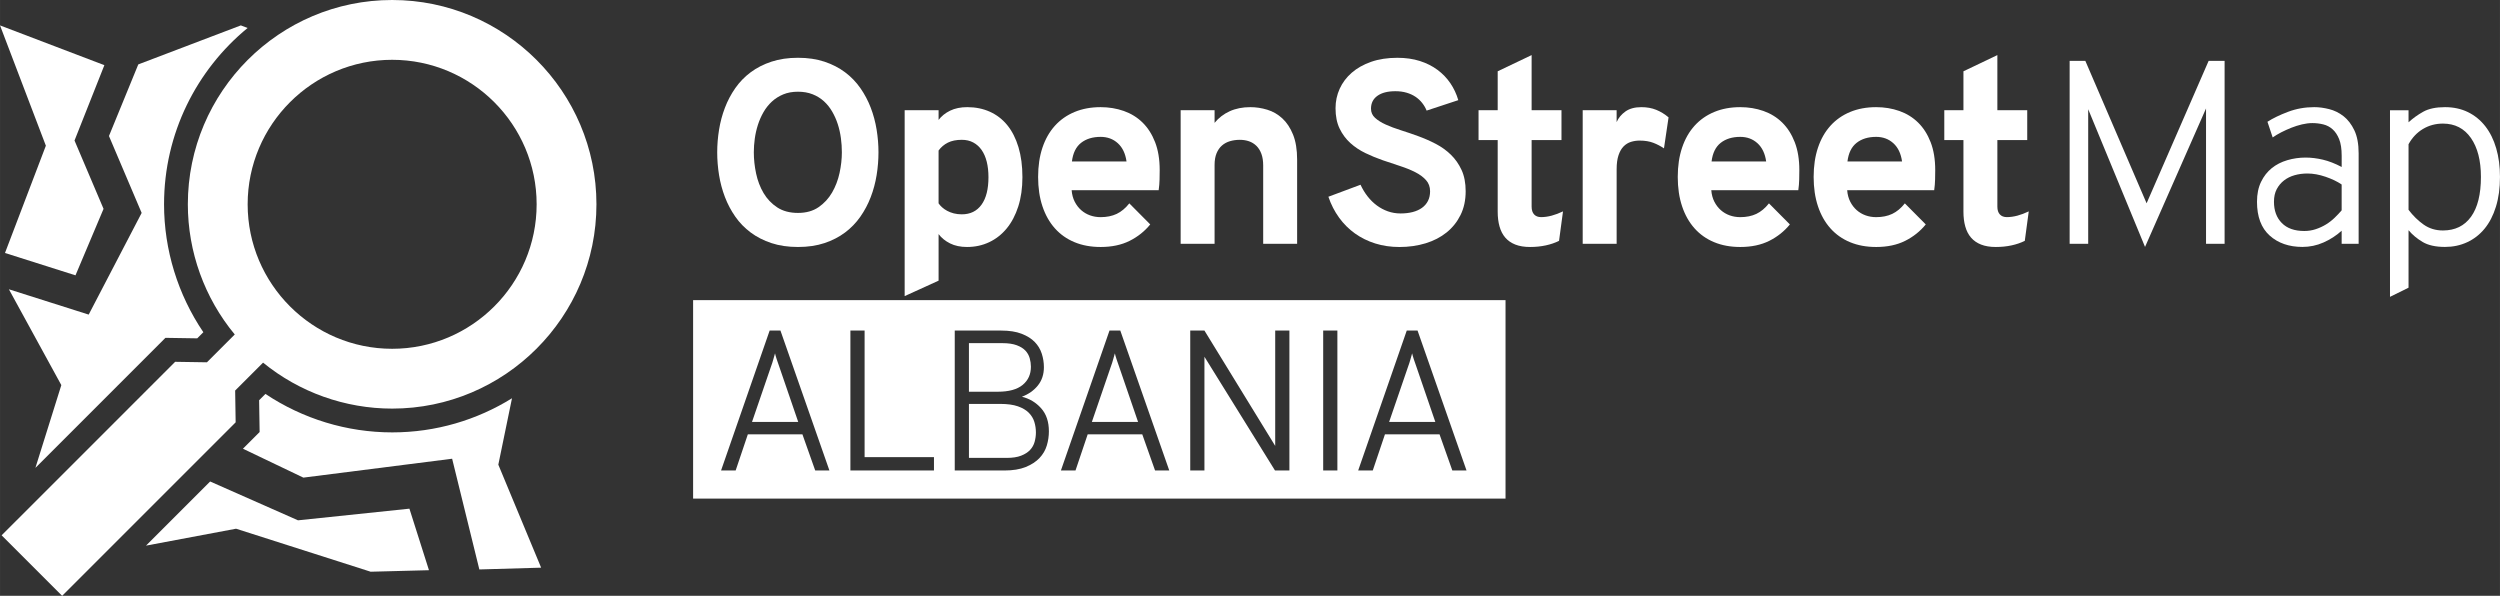
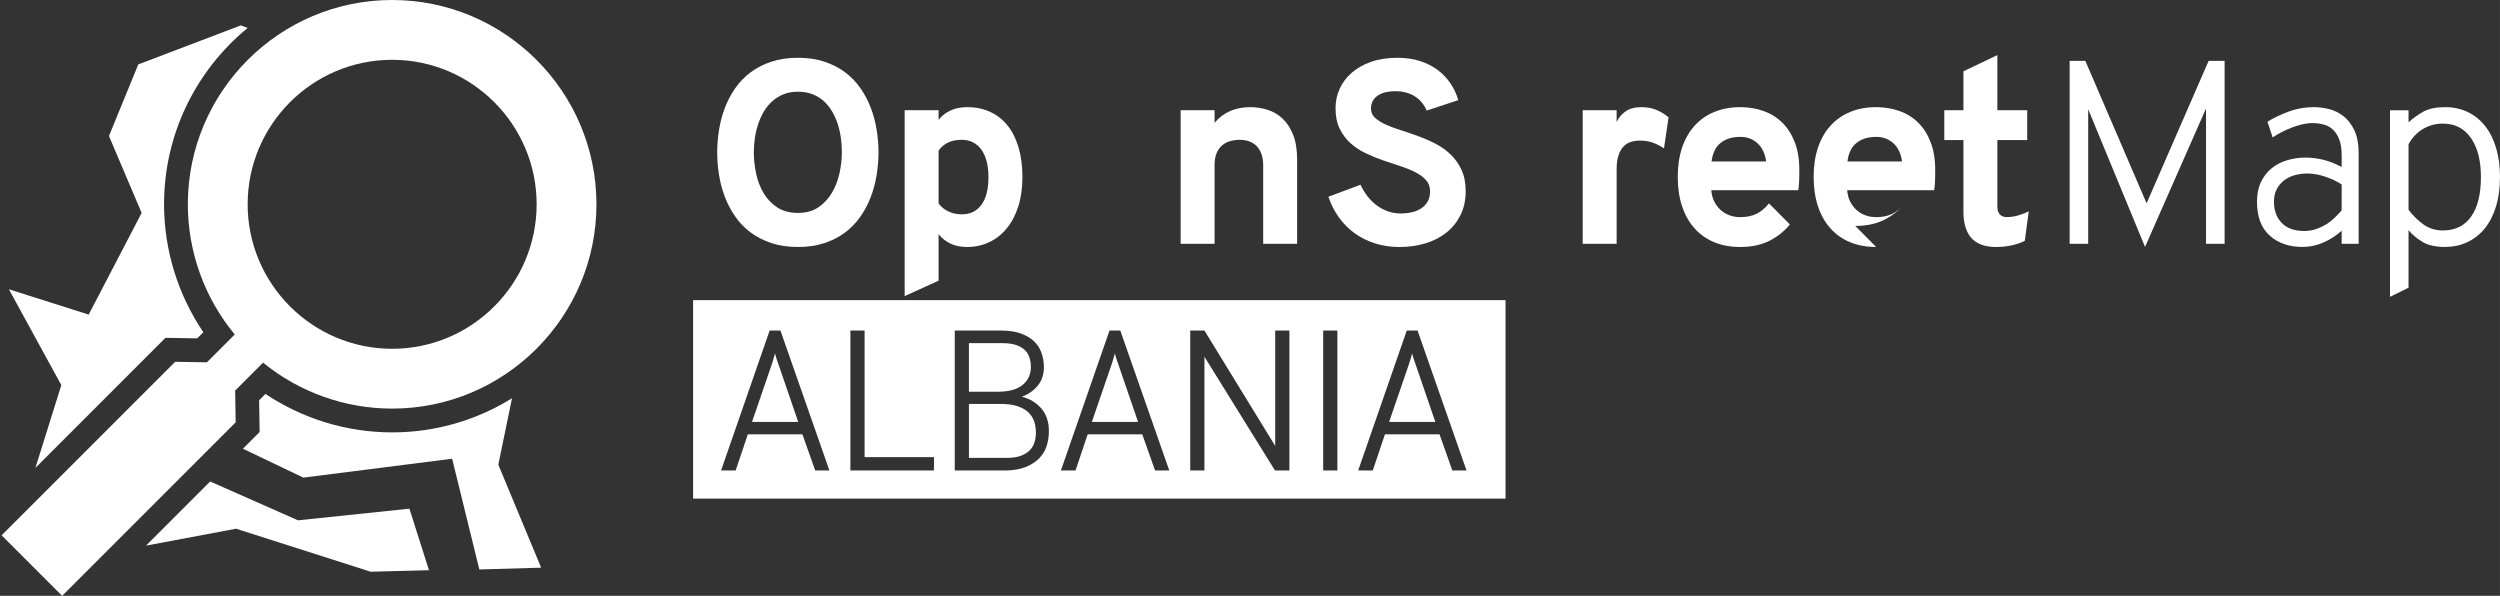
<svg xmlns="http://www.w3.org/2000/svg" xmlns:ns1="http://www.inkscape.org/namespaces/inkscape" xmlns:ns2="http://sodipodi.sourceforge.net/DTD/sodipodi-0.dtd" width="74.115mm" height="17.664mm" viewBox="0 0 262.613 62.59" id="svg4301" version="1.1" ns1:version="0.91 r13725" ns2:docname="Horizontal_White.svg" ns1:export-filename="E:\Nextcloud\cloud.ura.design\Projects\OpenStreetMap Albania Logo\Export\Horizontal_White.png" ns1:export-xdpi="232.94617" ns1:export-ydpi="232.94617">
  <rect x="0" y="0" width="262.613" height="62.59" fill="#333333" stroke="none" />
  <title id="title4943">OpenStreetMap Albania Logo</title>
  <defs id="defs4303" />
  <ns2:namedview id="base" pagecolor="#ffffff" bordercolor="#bbbbbb" borderopacity="1" ns1:pageopacity="0" ns1:pageshadow="2" ns1:zoom="1.979899" ns1:cx="-9.5298876" ns1:cy="7.4429942" ns1:document-units="px" ns1:current-layer="g4158" showgrid="false" fit-margin-top="0" fit-margin-left="0" fit-margin-right="0" fit-margin-bottom="0" ns1:window-width="1920" ns1:window-height="1018" ns1:window-x="-8" ns1:window-y="-8" ns1:window-maximized="1" ns1:showpageshadow="false" showborder="true" borderlayer="true" />
  <g ns1:label="Layer 1" ns1:groupmode="layer" id="layer1" transform="translate(-10.107,-81.502)">
    <g transform="translate(-277.033,-453.932)" id="g4146">
      <polygon style="fill:#ffffff" points="326.074,595.491 332.199,595.332 330.146,588.868 318.442,590.092 309.213,586.013 302.475,592.751 311.935,590.973 " id="polygon4148" />
      <path style="fill:#ffffff" ns1:connector-curvature="0" d="m 328.332,580.855 c -4.74,0 -9.388,-1.422 -13.311,-4.041 l -0.663,0.663 0.036,2.281 0.017,1.059 -0.749,0.749 -1.004,1.004 6.347,3.036 15.628,-1.985 2.858,11.631 6.491,-0.187 -4.497,-10.819 1.436,-6.977 c -3.661,2.271 -7.974,3.586 -12.589,3.586 z" id="path4150" />
      <path style="fill:#ffffff" ns1:connector-curvature="0" d="m 304.516,570.923 1.059,0.017 2.281,0.036 0.644,-0.643 c -2.676,-3.95 -4.129,-8.642 -4.129,-13.438 0,-7.454 3.422,-14.123 8.777,-18.521 l -0.711,-0.272 -10.773,4.099 -3.08,7.522 3.434,8.079 -5.564,10.68 -8.382,-2.66 5.508,10.067 -2.723,8.695 12.912,-12.913 0.747,-0.748 z" id="path4152" />
-       <polygon style="fill:#ffffff" points="295.068,564.357 298.016,557.373 294.966,550.196 298.102,542.28 287.14,538.102 291.956,550.74 287.662,562.008 " id="polygon4154" />
      <path style="fill:#ffffff" ns1:connector-curvature="0" d="m 287.309,591.667 6.357,6.357 18.227,-18.226 -0.052,-3.339 2.932,-2.932 c 3.82,3.116 8.623,4.829 13.559,4.829 11.833,0 21.461,-9.627 21.461,-21.461 0,-11.834 -9.627,-21.461 -21.461,-21.461 -11.834,0 -21.461,9.627 -21.461,21.461 0,4.991 1.748,9.833 4.928,13.675 l -2.923,2.923 -3.339,-0.052 -18.228,18.226 z m 41.023,-49.951 c 8.369,0 15.178,6.809 15.178,15.179 0,8.369 -6.809,15.178 -15.178,15.178 -8.369,0 -15.179,-6.809 -15.179,-15.178 0,-8.37 6.809,-15.179 15.179,-15.179 z" id="path4156" />
    </g>
    <g transform="translate(-277.033,-453.932)" id="g4158">
      <path style="fill:#ffffff" ns1:connector-curvature="0" d="m 370.963,561.379 c -1.037,0 -1.966,-0.136 -2.788,-0.408 -0.822,-0.272 -1.548,-0.644 -2.178,-1.113 -0.63,-0.469 -1.168,-1.022 -1.615,-1.661 -0.446,-0.639 -0.811,-1.327 -1.092,-2.064 -0.282,-0.737 -0.487,-1.506 -0.617,-2.305 -0.129,-0.8 -0.194,-1.598 -0.194,-2.393 0,-0.786 0.065,-1.579 0.194,-2.379 0.13,-0.8 0.335,-1.568 0.617,-2.306 0.281,-0.737 0.646,-1.425 1.092,-2.063 0.447,-0.639 0.985,-1.193 1.615,-1.662 0.63,-0.469 1.355,-0.84 2.178,-1.112 0.823,-0.272 1.751,-0.409 2.788,-0.409 1.036,0 1.963,0.137 2.78,0.409 0.818,0.272 1.539,0.644 2.165,1.112 0.625,0.469 1.161,1.023 1.608,1.662 0.446,0.639 0.811,1.326 1.092,2.063 0.282,0.737 0.487,1.506 0.617,2.306 0.129,0.8 0.194,1.593 0.194,2.379 0,0.795 -0.065,1.593 -0.194,2.393 -0.13,0.799 -0.335,1.567 -0.617,2.305 -0.281,0.737 -0.646,1.426 -1.092,2.064 -0.447,0.639 -0.983,1.192 -1.608,1.661 -0.626,0.47 -1.347,0.841 -2.165,1.113 -0.817,0.272 -1.744,0.408 -2.78,0.408 z m 0,-3.578 c 0.857,0 1.579,-0.201 2.164,-0.604 0.585,-0.403 1.059,-0.916 1.421,-1.541 0.361,-0.625 0.623,-1.312 0.784,-2.058 0.16,-0.746 0.241,-1.468 0.241,-2.164 0,-0.491 -0.033,-0.989 -0.101,-1.494 -0.068,-0.505 -0.177,-0.992 -0.328,-1.461 -0.152,-0.47 -0.349,-0.912 -0.59,-1.327 -0.241,-0.416 -0.532,-0.777 -0.871,-1.086 -0.34,-0.308 -0.735,-0.552 -1.187,-0.73 -0.452,-0.178 -0.963,-0.268 -1.534,-0.268 -0.581,0 -1.098,0.094 -1.548,0.281 -0.452,0.188 -0.85,0.44 -1.193,0.757 -0.344,0.317 -0.637,0.687 -0.878,1.106 -0.241,0.419 -0.438,0.866 -0.59,1.34 -0.151,0.474 -0.261,0.956 -0.328,1.447 -0.067,0.492 -0.101,0.97 -0.101,1.435 0,0.732 0.08,1.477 0.241,2.231 0.161,0.754 0.422,1.438 0.784,2.051 0.362,0.611 0.838,1.112 1.428,1.501 0.59,0.389 1.319,0.584 2.186,0.584 z" id="path4160" />
      <path style="fill:#ffffff" ns1:connector-curvature="0" d="m 388.723,561.379 c -0.688,0 -1.282,-0.125 -1.783,-0.375 -0.5,-0.25 -0.902,-0.576 -1.206,-0.979 l 0,4.892 -3.564,1.622 0,-19.527 3.564,0 0,1.019 c 0.304,-0.402 0.708,-0.726 1.213,-0.972 0.505,-0.246 1.105,-0.369 1.803,-0.369 0.866,0 1.657,0.161 2.372,0.482 0.715,0.322 1.325,0.794 1.83,1.414 0.504,0.621 0.896,1.39 1.172,2.306 0.277,0.916 0.416,1.968 0.416,3.156 0,1.144 -0.146,2.169 -0.436,3.076 -0.291,0.906 -0.695,1.675 -1.213,2.305 -0.519,0.63 -1.133,1.112 -1.843,1.447 -0.711,0.336 -1.485,0.503 -2.325,0.503 z m -0.55,-3.431 c 0.894,0 1.584,-0.338 2.07,-1.012 0.487,-0.675 0.73,-1.638 0.73,-2.889 0,-0.599 -0.06,-1.14 -0.181,-1.622 -0.12,-0.482 -0.3,-0.893 -0.536,-1.232 -0.236,-0.339 -0.529,-0.604 -0.878,-0.791 -0.349,-0.187 -0.75,-0.281 -1.206,-0.281 -0.581,0 -1.067,0.099 -1.461,0.295 -0.394,0.196 -0.72,0.474 -0.979,0.831 l 0,5.548 c 0.09,0.135 0.21,0.271 0.362,0.409 0.151,0.139 0.33,0.264 0.536,0.375 0.205,0.112 0.438,0.201 0.696,0.269 0.262,0.066 0.543,0.1 0.847,0.1 z" id="path4162" />
-       <path style="fill:#ffffff" ns1:connector-curvature="0" d="m 402.756,561.379 c -1.019,0 -1.933,-0.167 -2.741,-0.503 -0.809,-0.335 -1.496,-0.819 -2.063,-1.454 -0.568,-0.634 -1.004,-1.407 -1.308,-2.318 -0.304,-0.911 -0.455,-1.938 -0.455,-3.082 0,-1.145 0.151,-2.169 0.455,-3.076 0.304,-0.907 0.742,-1.676 1.313,-2.306 0.572,-0.63 1.263,-1.112 2.071,-1.447 0.808,-0.335 1.718,-0.503 2.728,-0.503 0.866,0 1.68,0.135 2.439,0.402 0.759,0.269 1.416,0.675 1.97,1.22 0.554,0.545 0.992,1.231 1.313,2.058 0.321,0.827 0.482,1.803 0.482,2.928 0,0.277 -0.005,0.605 -0.014,0.985 -0.009,0.38 -0.04,0.758 -0.094,1.133 l -9.141,0 c 0.036,0.455 0.144,0.857 0.322,1.206 0.178,0.349 0.404,0.644 0.677,0.885 0.273,0.241 0.583,0.424 0.932,0.55 0.348,0.125 0.719,0.188 1.112,0.188 0.643,0 1.206,-0.114 1.688,-0.342 0.482,-0.229 0.925,-0.597 1.327,-1.106 l 2.197,2.212 c -0.589,0.724 -1.313,1.3 -2.171,1.729 -0.854,0.427 -1.869,0.641 -3.039,0.641 z m 0,-11.567 c -0.84,0 -1.526,0.21 -2.058,0.63 -0.532,0.42 -0.851,1.072 -0.958,1.957 l 5.736,0 c -0.116,-0.831 -0.42,-1.47 -0.912,-1.917 -0.49,-0.446 -1.093,-0.67 -1.808,-0.67 z" id="path4164" />
      <path style="fill:#ffffff" ns1:connector-curvature="0" d="m 419.832,561.044 0,-8.229 c 0,-0.473 -0.063,-0.88 -0.188,-1.22 -0.125,-0.339 -0.3,-0.618 -0.522,-0.837 -0.224,-0.219 -0.482,-0.38 -0.777,-0.482 -0.295,-0.102 -0.617,-0.154 -0.965,-0.154 -0.367,0 -0.711,0.047 -1.032,0.141 -0.322,0.094 -0.604,0.246 -0.845,0.456 -0.241,0.21 -0.431,0.482 -0.569,0.817 -0.138,0.335 -0.208,0.743 -0.208,1.226 l 0,8.283 -3.564,0 0,-14.032 3.564,0 0,1.326 c 0.429,-0.526 0.958,-0.933 1.588,-1.219 0.63,-0.286 1.352,-0.43 2.165,-0.43 0.599,0 1.192,0.09 1.782,0.269 0.59,0.179 1.117,0.482 1.582,0.911 0.464,0.429 0.84,0.996 1.126,1.702 0.285,0.706 0.429,1.586 0.429,2.641 l 0,8.832 -3.566,0 z" id="path4166" />
      <path style="fill:#ffffff" ns1:connector-curvature="0" d="m 437,547.052 c -0.116,-0.286 -0.272,-0.554 -0.469,-0.804 -0.196,-0.251 -0.431,-0.467 -0.703,-0.65 -0.273,-0.184 -0.586,-0.326 -0.938,-0.429 -0.354,-0.103 -0.744,-0.154 -1.173,-0.154 -0.804,0 -1.432,0.161 -1.883,0.482 -0.451,0.321 -0.677,0.772 -0.677,1.354 0,0.385 0.143,0.706 0.429,0.965 0.286,0.26 0.661,0.494 1.126,0.704 0.464,0.21 0.993,0.408 1.588,0.596 0.594,0.188 1.204,0.396 1.829,0.624 0.626,0.228 1.235,0.495 1.83,0.804 0.594,0.309 1.123,0.688 1.588,1.14 0.465,0.452 0.84,0.987 1.126,1.608 0.286,0.621 0.429,1.364 0.429,2.231 0,0.938 -0.179,1.769 -0.536,2.492 -0.357,0.723 -0.847,1.336 -1.468,1.837 -0.621,0.5 -1.355,0.88 -2.204,1.139 -0.85,0.259 -1.765,0.389 -2.748,0.389 -0.902,0 -1.747,-0.123 -2.533,-0.368 -0.786,-0.246 -1.499,-0.597 -2.138,-1.053 -0.639,-0.455 -1.194,-1.009 -1.668,-1.661 -0.474,-0.652 -0.85,-1.386 -1.126,-2.198 l 3.377,-1.26 c 0.206,0.446 0.454,0.855 0.744,1.226 0.29,0.371 0.614,0.688 0.972,0.952 0.358,0.264 0.744,0.469 1.159,0.616 0.416,0.147 0.86,0.222 1.334,0.222 0.464,0 0.887,-0.05 1.267,-0.147 0.379,-0.099 0.705,-0.246 0.979,-0.442 0.272,-0.196 0.482,-0.44 0.63,-0.73 0.148,-0.29 0.221,-0.628 0.221,-1.012 0,-0.465 -0.143,-0.855 -0.429,-1.173 -0.286,-0.318 -0.661,-0.595 -1.126,-0.831 -0.465,-0.236 -0.994,-0.451 -1.588,-0.644 -0.595,-0.192 -1.202,-0.396 -1.823,-0.609 -0.621,-0.215 -1.229,-0.465 -1.822,-0.751 -0.595,-0.286 -1.124,-0.639 -1.589,-1.059 -0.464,-0.42 -0.84,-0.925 -1.125,-1.515 -0.286,-0.59 -0.43,-1.305 -0.43,-2.145 0,-0.724 0.146,-1.404 0.436,-2.044 0.291,-0.639 0.713,-1.199 1.267,-1.682 0.555,-0.482 1.233,-0.864 2.037,-1.146 0.805,-0.281 1.725,-0.422 2.762,-0.422 0.866,0 1.65,0.112 2.352,0.335 0.701,0.224 1.32,0.534 1.856,0.932 0.536,0.398 0.987,0.867 1.354,1.407 0.366,0.541 0.644,1.133 0.831,1.776 L 437,547.052 Z" id="path4168" />
-       <path style="fill:#ffffff" ns1:connector-curvature="0" d="m 447.871,561.379 c -0.608,0 -1.126,-0.085 -1.555,-0.255 -0.429,-0.169 -0.78,-0.413 -1.053,-0.73 -0.272,-0.316 -0.474,-0.705 -0.603,-1.166 -0.13,-0.46 -0.194,-0.98 -0.194,-1.561 l 0,-7.52 -2.011,0 0,-3.136 2.011,0 0,-4.088 3.564,-1.702 0,5.79 3.137,0 0,3.136 -3.137,0 0,6.996 c 0,0.357 0.088,0.63 0.262,0.817 0.174,0.188 0.418,0.282 0.73,0.282 0.357,0 0.729,-0.052 1.112,-0.154 0.383,-0.102 0.782,-0.253 1.193,-0.449 l -0.416,3.096 c -0.411,0.206 -0.876,0.364 -1.394,0.477 -0.516,0.111 -1.066,0.167 -1.646,0.167 z" id="path4170" />
      <path style="fill:#ffffff" ns1:connector-curvature="0" d="m 453.395,561.044 0,-14.032 3.564,0 0,1.246 c 0.196,-0.446 0.507,-0.819 0.932,-1.119 0.424,-0.299 0.98,-0.449 1.669,-0.449 0.58,0 1.101,0.094 1.562,0.282 0.46,0.188 0.891,0.451 1.293,0.79 l -0.482,3.257 c -0.34,-0.231 -0.713,-0.426 -1.119,-0.583 -0.407,-0.156 -0.887,-0.234 -1.441,-0.234 -0.313,0 -0.614,0.045 -0.904,0.134 -0.29,0.09 -0.547,0.246 -0.771,0.47 -0.224,0.224 -0.402,0.531 -0.536,0.925 -0.134,0.393 -0.201,0.889 -0.201,1.487 l 0,7.827 -3.566,0 z" id="path4172" />
      <path style="fill:#ffffff" ns1:connector-curvature="0" d="m 469.948,561.379 c -1.019,0 -1.933,-0.167 -2.741,-0.503 -0.809,-0.335 -1.496,-0.819 -2.063,-1.454 -0.568,-0.634 -1.004,-1.407 -1.308,-2.318 -0.304,-0.911 -0.455,-1.938 -0.455,-3.082 0,-1.145 0.151,-2.169 0.455,-3.076 0.304,-0.907 0.742,-1.676 1.313,-2.306 0.572,-0.63 1.263,-1.112 2.071,-1.447 0.808,-0.335 1.718,-0.503 2.728,-0.503 0.866,0 1.68,0.135 2.439,0.402 0.759,0.269 1.416,0.675 1.97,1.22 0.554,0.545 0.992,1.231 1.313,2.058 0.321,0.827 0.482,1.803 0.482,2.928 0,0.277 -0.005,0.605 -0.014,0.985 -0.009,0.38 -0.04,0.758 -0.094,1.133 l -9.141,0 c 0.036,0.455 0.144,0.857 0.322,1.206 0.178,0.349 0.404,0.644 0.677,0.885 0.273,0.241 0.583,0.424 0.932,0.55 0.348,0.125 0.719,0.188 1.112,0.188 0.643,0 1.206,-0.114 1.688,-0.342 0.482,-0.229 0.925,-0.597 1.327,-1.106 l 2.197,2.212 c -0.589,0.724 -1.313,1.3 -2.171,1.729 -0.855,0.427 -1.87,0.641 -3.039,0.641 z m 0,-11.567 c -0.84,0 -1.526,0.21 -2.058,0.63 -0.532,0.42 -0.851,1.072 -0.958,1.957 l 5.736,0 c -0.116,-0.831 -0.42,-1.47 -0.912,-1.917 -0.491,-0.446 -1.094,-0.67 -1.808,-0.67 z" id="path4174" />
-       <path style="fill:#ffffff" ns1:connector-curvature="0" d="m 484.223,561.379 c -1.019,0 -1.933,-0.167 -2.741,-0.503 -0.809,-0.335 -1.496,-0.819 -2.063,-1.454 -0.568,-0.634 -1.004,-1.407 -1.308,-2.318 -0.304,-0.911 -0.455,-1.938 -0.455,-3.082 0,-1.145 0.151,-2.169 0.455,-3.076 0.304,-0.907 0.742,-1.676 1.313,-2.306 0.572,-0.63 1.263,-1.112 2.071,-1.447 0.808,-0.335 1.718,-0.503 2.728,-0.503 0.866,0 1.68,0.135 2.439,0.402 0.759,0.269 1.416,0.675 1.97,1.22 0.554,0.545 0.992,1.231 1.313,2.058 0.321,0.827 0.482,1.803 0.482,2.928 0,0.277 -0.005,0.605 -0.014,0.985 -0.009,0.38 -0.04,0.758 -0.094,1.133 l -9.141,0 c 0.036,0.455 0.144,0.857 0.322,1.206 0.178,0.349 0.404,0.644 0.677,0.885 0.273,0.241 0.583,0.424 0.932,0.55 0.348,0.125 0.719,0.188 1.112,0.188 0.643,0 1.206,-0.114 1.688,-0.342 0.482,-0.229 0.925,-0.597 1.327,-1.106 l 2.197,2.212 c -0.589,0.724 -1.313,1.3 -2.171,1.729 -0.854,0.427 -1.869,0.641 -3.039,0.641 z m 0,-11.567 c -0.84,0 -1.526,0.21 -2.058,0.63 -0.532,0.42 -0.851,1.072 -0.958,1.957 l 5.736,0 c -0.116,-0.831 -0.42,-1.47 -0.912,-1.917 -0.491,-0.446 -1.093,-0.67 -1.808,-0.67 z" id="path4176" />
+       <path style="fill:#ffffff" ns1:connector-curvature="0" d="m 484.223,561.379 c -1.019,0 -1.933,-0.167 -2.741,-0.503 -0.809,-0.335 -1.496,-0.819 -2.063,-1.454 -0.568,-0.634 -1.004,-1.407 -1.308,-2.318 -0.304,-0.911 -0.455,-1.938 -0.455,-3.082 0,-1.145 0.151,-2.169 0.455,-3.076 0.304,-0.907 0.742,-1.676 1.313,-2.306 0.572,-0.63 1.263,-1.112 2.071,-1.447 0.808,-0.335 1.718,-0.503 2.728,-0.503 0.866,0 1.68,0.135 2.439,0.402 0.759,0.269 1.416,0.675 1.97,1.22 0.554,0.545 0.992,1.231 1.313,2.058 0.321,0.827 0.482,1.803 0.482,2.928 0,0.277 -0.005,0.605 -0.014,0.985 -0.009,0.38 -0.04,0.758 -0.094,1.133 l -9.141,0 c 0.036,0.455 0.144,0.857 0.322,1.206 0.178,0.349 0.404,0.644 0.677,0.885 0.273,0.241 0.583,0.424 0.932,0.55 0.348,0.125 0.719,0.188 1.112,0.188 0.643,0 1.206,-0.114 1.688,-0.342 0.482,-0.229 0.925,-0.597 1.327,-1.106 c -0.589,0.724 -1.313,1.3 -2.171,1.729 -0.854,0.427 -1.869,0.641 -3.039,0.641 z m 0,-11.567 c -0.84,0 -1.526,0.21 -2.058,0.63 -0.532,0.42 -0.851,1.072 -0.958,1.957 l 5.736,0 c -0.116,-0.831 -0.42,-1.47 -0.912,-1.917 -0.491,-0.446 -1.093,-0.67 -1.808,-0.67 z" id="path4176" />
      <path style="fill:#ffffff" ns1:connector-curvature="0" d="m 496.796,561.379 c -0.608,0 -1.126,-0.085 -1.555,-0.255 -0.429,-0.169 -0.78,-0.413 -1.053,-0.73 -0.272,-0.316 -0.474,-0.705 -0.603,-1.166 -0.13,-0.46 -0.194,-0.98 -0.194,-1.561 l 0,-7.52 -2.011,0 0,-3.136 2.011,0 0,-4.088 3.564,-1.702 0,5.79 3.137,0 0,3.136 -3.137,0 0,6.996 c 0,0.357 0.088,0.63 0.262,0.817 0.174,0.188 0.418,0.282 0.73,0.282 0.357,0 0.729,-0.052 1.112,-0.154 0.383,-0.102 0.782,-0.253 1.193,-0.449 l -0.416,3.096 c -0.411,0.206 -0.876,0.364 -1.394,0.477 -0.516,0.111 -1.066,0.167 -1.646,0.167 z" id="path4178" />
      <path style="fill:#ffffff" ns1:connector-curvature="0" d="m 518.875,561.044 0,-14.218 -6.408,14.547 -5.971,-14.465 0,14.136 -1.949,0 0,-19.214 1.65,0 6.434,14.959 6.516,-14.959 1.678,0 0,19.214 -1.95,0 z" id="path4180" />
      <path style="fill:#ffffff" ns1:connector-curvature="0" d="m 533.121,561.044 0,-1.372 c -0.567,0.512 -1.203,0.924 -1.907,1.234 -0.705,0.312 -1.441,0.467 -2.21,0.467 -1.409,0 -2.558,-0.397 -3.444,-1.193 -0.888,-0.796 -1.332,-1.98 -1.332,-3.555 0,-0.806 0.142,-1.5 0.426,-2.086 0.283,-0.586 0.659,-1.066 1.125,-1.441 0.467,-0.375 1.012,-0.654 1.634,-0.837 0.622,-0.183 1.263,-0.274 1.921,-0.274 0.586,0 1.189,0.073 1.812,0.22 0.623,0.147 1.281,0.402 1.977,0.769 l 0,-1.181 c 0,-0.714 -0.087,-1.29 -0.261,-1.729 -0.174,-0.439 -0.402,-0.786 -0.687,-1.043 -0.283,-0.256 -0.613,-0.43 -0.987,-0.521 -0.376,-0.091 -0.755,-0.137 -1.14,-0.137 -0.348,0 -0.714,0.046 -1.098,0.137 -0.385,0.092 -0.76,0.211 -1.126,0.356 -0.366,0.147 -0.718,0.307 -1.057,0.48 -0.339,0.175 -0.636,0.353 -0.892,0.535 l -0.549,-1.646 c 0.566,-0.366 1.285,-0.714 2.154,-1.043 0.869,-0.329 1.788,-0.494 2.759,-0.494 0.494,0 1.016,0.068 1.564,0.206 0.549,0.137 1.052,0.384 1.51,0.741 0.457,0.356 0.837,0.851 1.139,1.481 0.302,0.632 0.453,1.441 0.453,2.43 l 0,9.497 -1.784,0 z m -3.924,-1.345 c 0.421,0 0.823,-0.064 1.208,-0.192 0.384,-0.128 0.74,-0.293 1.07,-0.494 0.329,-0.201 0.631,-0.435 0.905,-0.7 0.274,-0.265 0.521,-0.525 0.741,-0.782 l 0,-2.717 c -0.457,-0.312 -1.021,-0.581 -1.688,-0.81 -0.669,-0.229 -1.305,-0.344 -1.908,-0.344 -0.476,0 -0.924,0.06 -1.345,0.179 -0.421,0.119 -0.792,0.302 -1.111,0.549 -0.321,0.247 -0.577,0.554 -0.769,0.92 -0.192,0.366 -0.289,0.805 -0.289,1.317 0,0.933 0.274,1.679 0.824,2.236 0.55,0.559 1.336,0.838 2.362,0.838 z" id="path4182" />
      <path style="fill:#ffffff" ns1:connector-curvature="0" d="m 543.98,561.373 c -0.985,0 -1.771,-0.174 -2.354,-0.521 -0.585,-0.347 -1.077,-0.759 -1.479,-1.235 l 0,6.039 -1.948,0.961 0,-19.599 1.948,0 0,1.263 c 0.456,-0.421 0.972,-0.791 1.546,-1.111 0.575,-0.32 1.337,-0.48 2.286,-0.48 0.894,0 1.697,0.174 2.408,0.521 0.712,0.348 1.318,0.842 1.82,1.482 0.502,0.64 0.885,1.413 1.149,2.319 0.265,0.905 0.397,1.907 0.397,3.006 0,1.171 -0.142,2.214 -0.425,3.129 -0.282,0.915 -0.68,1.684 -1.19,2.306 -0.51,0.622 -1.122,1.098 -1.834,1.427 -0.71,0.329 -1.485,0.493 -2.324,0.493 z m -0.222,-1.729 c 1.276,0 2.261,-0.48 2.953,-1.441 0.693,-0.961 1.04,-2.355 1.04,-4.186 0,-1.72 -0.352,-3.084 -1.053,-4.09 -0.702,-1.007 -1.683,-1.51 -2.94,-1.51 -0.766,0 -1.464,0.188 -2.093,0.563 -0.629,0.375 -1.135,0.91 -1.518,1.605 l 0,6.89 c 0.475,0.622 1.003,1.14 1.586,1.551 0.585,0.412 1.259,0.618 2.025,0.618 z" id="path4184" />
    </g>
    <g transform="translate(-277.033,-453.932)" id="g4186">
      <path style="fill:#ffffff" ns1:connector-curvature="0" d="m 395.204,578.788 c -0.279,-0.279 -0.66,-0.504 -1.142,-0.672 -0.482,-0.168 -1.099,-0.252 -1.853,-0.252 l -3.287,0 0,5.67 3.978,0 c 0.601,0 1.1,-0.076 1.497,-0.23 0.397,-0.154 0.712,-0.354 0.942,-0.599 0.23,-0.245 0.391,-0.528 0.481,-0.851 0.09,-0.323 0.137,-0.651 0.137,-0.987 0,-0.392 -0.057,-0.767 -0.168,-1.123 -0.11,-0.357 -0.307,-0.675 -0.585,-0.956 z" id="path4188" />
      <path style="fill:#ffffff" ns1:connector-curvature="0" d="m 404.431,573.182 c -0.091,-0.28 -0.15,-0.49 -0.179,-0.63 -0.042,0.14 -0.102,0.35 -0.178,0.63 -0.077,0.28 -0.151,0.511 -0.221,0.692 l -2.017,5.881 4.852,0 -2.017,-5.881 c -0.069,-0.181 -0.149,-0.412 -0.24,-0.692 z" id="path4190" />
      <path style="fill:#ffffff" ns1:connector-curvature="0" d="m 394.563,575.869 c 0.579,-0.476 0.869,-1.112 0.869,-1.911 0,-0.294 -0.042,-0.591 -0.126,-0.892 -0.084,-0.302 -0.233,-0.567 -0.45,-0.799 -0.216,-0.23 -0.52,-0.42 -0.91,-0.566 -0.391,-0.147 -0.894,-0.221 -1.507,-0.221 l -3.517,0 0,5.103 3.035,0 c 1.159,0 2.027,-0.237 2.606,-0.714 z" id="path4192" />
      <path style="fill:#ffffff" ns1:connector-curvature="0" d="m 359.947,566.963 0,20.848 85.342,0 0,-20.848 -85.342,0 z m 12.827,17.895 -1.345,-3.801 -5.732,0 -1.281,3.801 -1.533,0 5.104,-14.7 1.134,0 5.145,14.7 -1.492,0 z m 12.474,0 -8.778,0 0,-14.7 1.491,0 0,13.293 7.287,0 0,1.407 z m 11.854,-2.625 c -0.147,0.49 -0.403,0.928 -0.767,1.313 -0.364,0.385 -0.848,0.7 -1.449,0.945 -0.603,0.245 -1.352,0.367 -2.247,0.367 l -5.208,0 0,-14.7 4.872,0 c 0.854,0 1.571,0.112 2.152,0.336 0.581,0.225 1.043,0.515 1.386,0.872 0.343,0.356 0.588,0.767 0.735,1.229 0.146,0.462 0.221,0.931 0.221,1.406 0,0.757 -0.21,1.396 -0.63,1.922 -0.42,0.526 -0.98,0.921 -1.681,1.187 0.798,0.196 1.471,0.599 2.017,1.208 0.546,0.608 0.818,1.417 0.818,2.425 10e-4,0.502 -0.072,0.999 -0.219,1.49 z m 11.372,2.625 -1.345,-3.801 -5.732,0 -1.281,3.801 -1.533,0 5.104,-14.7 1.134,0 5.145,14.7 -1.492,0 z m 14.111,0 -1.512,0 -7.413,-11.949 0,11.949 -1.491,0 0,-14.7 1.491,0 7.434,12.117 0,-12.117 1.491,0 0,14.7 z m 5.04,0 -1.491,0 0,-14.7 1.491,0 0,14.7 z m 12.075,0 -1.345,-3.801 -5.732,0 -1.281,3.801 -1.533,0 5.104,-14.7 1.134,0 5.145,14.7 -1.492,0 z" id="path4194" />
      <path style="fill:#ffffff" ns1:connector-curvature="0" d="m 368.731,573.182 c -0.091,-0.28 -0.15,-0.49 -0.179,-0.63 -0.042,0.14 -0.102,0.35 -0.178,0.63 -0.077,0.28 -0.151,0.511 -0.221,0.692 l -2.017,5.881 4.852,0 -2.017,-5.881 c -0.069,-0.181 -0.149,-0.412 -0.24,-0.692 z" id="path4196" />
      <path style="fill:#ffffff" ns1:connector-curvature="0" d="m 435.657,573.182 c -0.091,-0.28 -0.15,-0.49 -0.179,-0.63 -0.042,0.14 -0.102,0.35 -0.178,0.63 -0.077,0.28 -0.151,0.511 -0.221,0.692 l -2.017,5.881 4.852,0 -2.017,-5.881 c -0.069,-0.181 -0.149,-0.412 -0.24,-0.692 z" id="path4198" />
    </g>
  </g>
</svg>